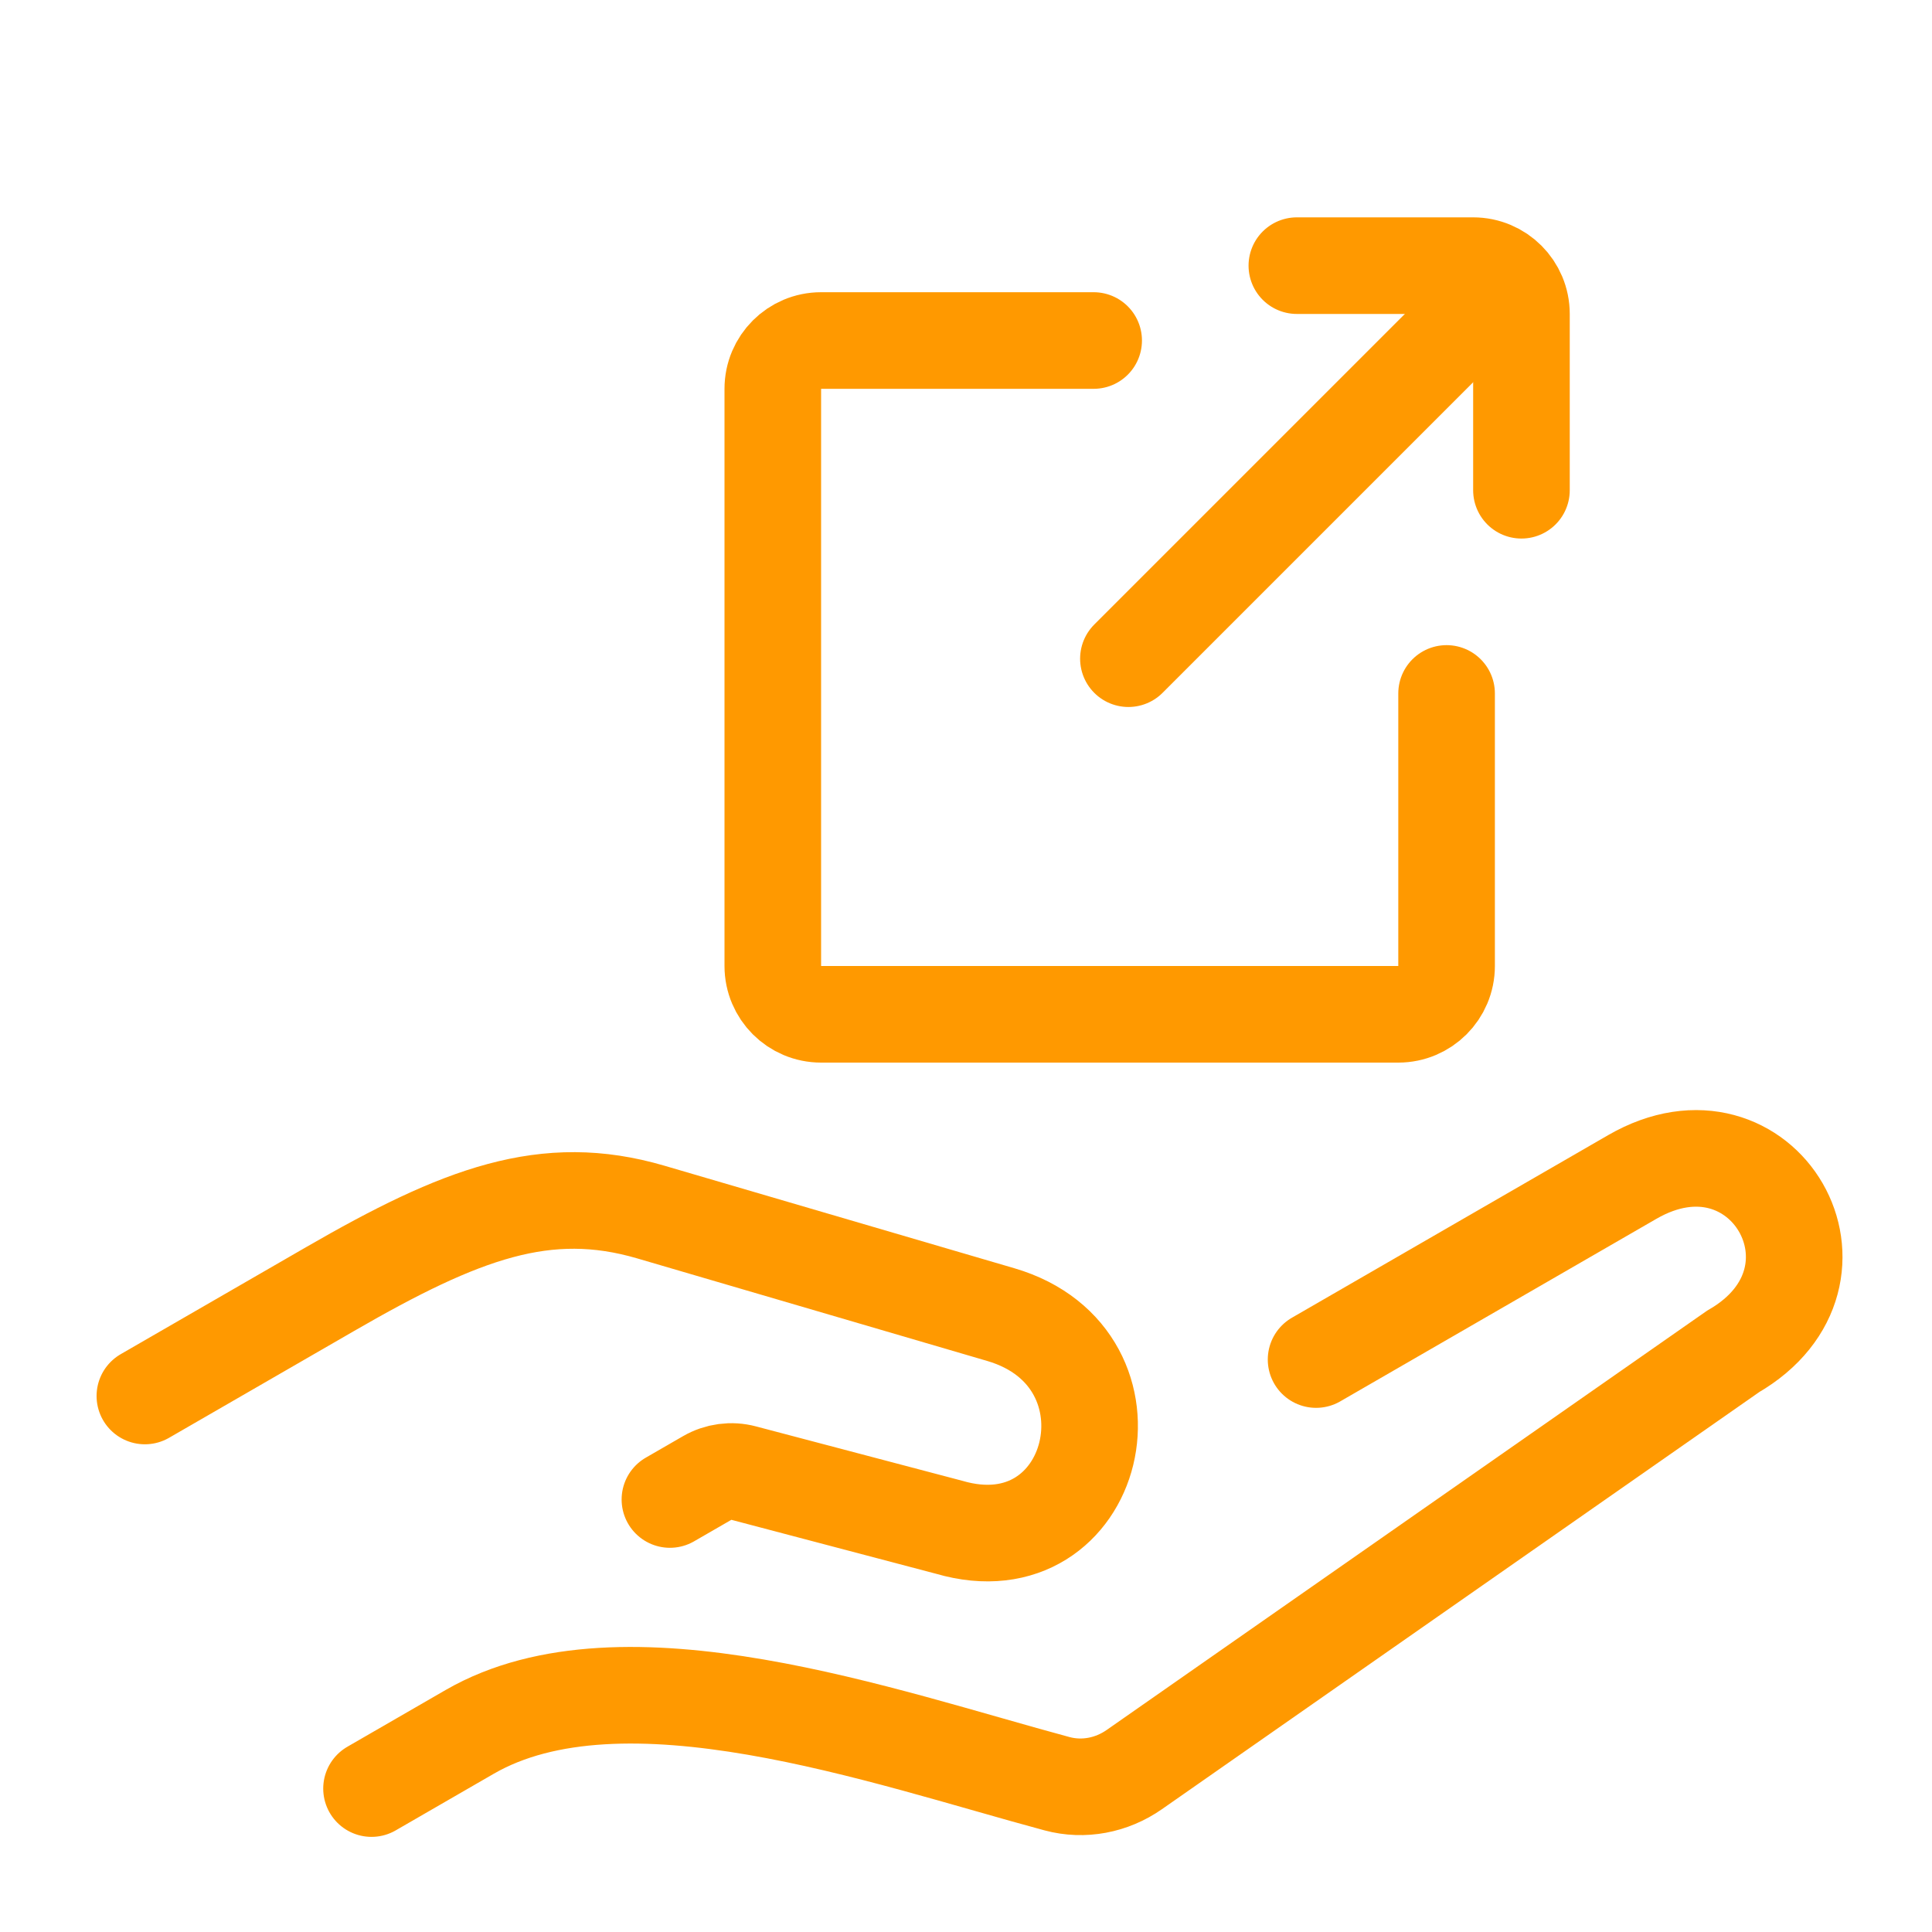
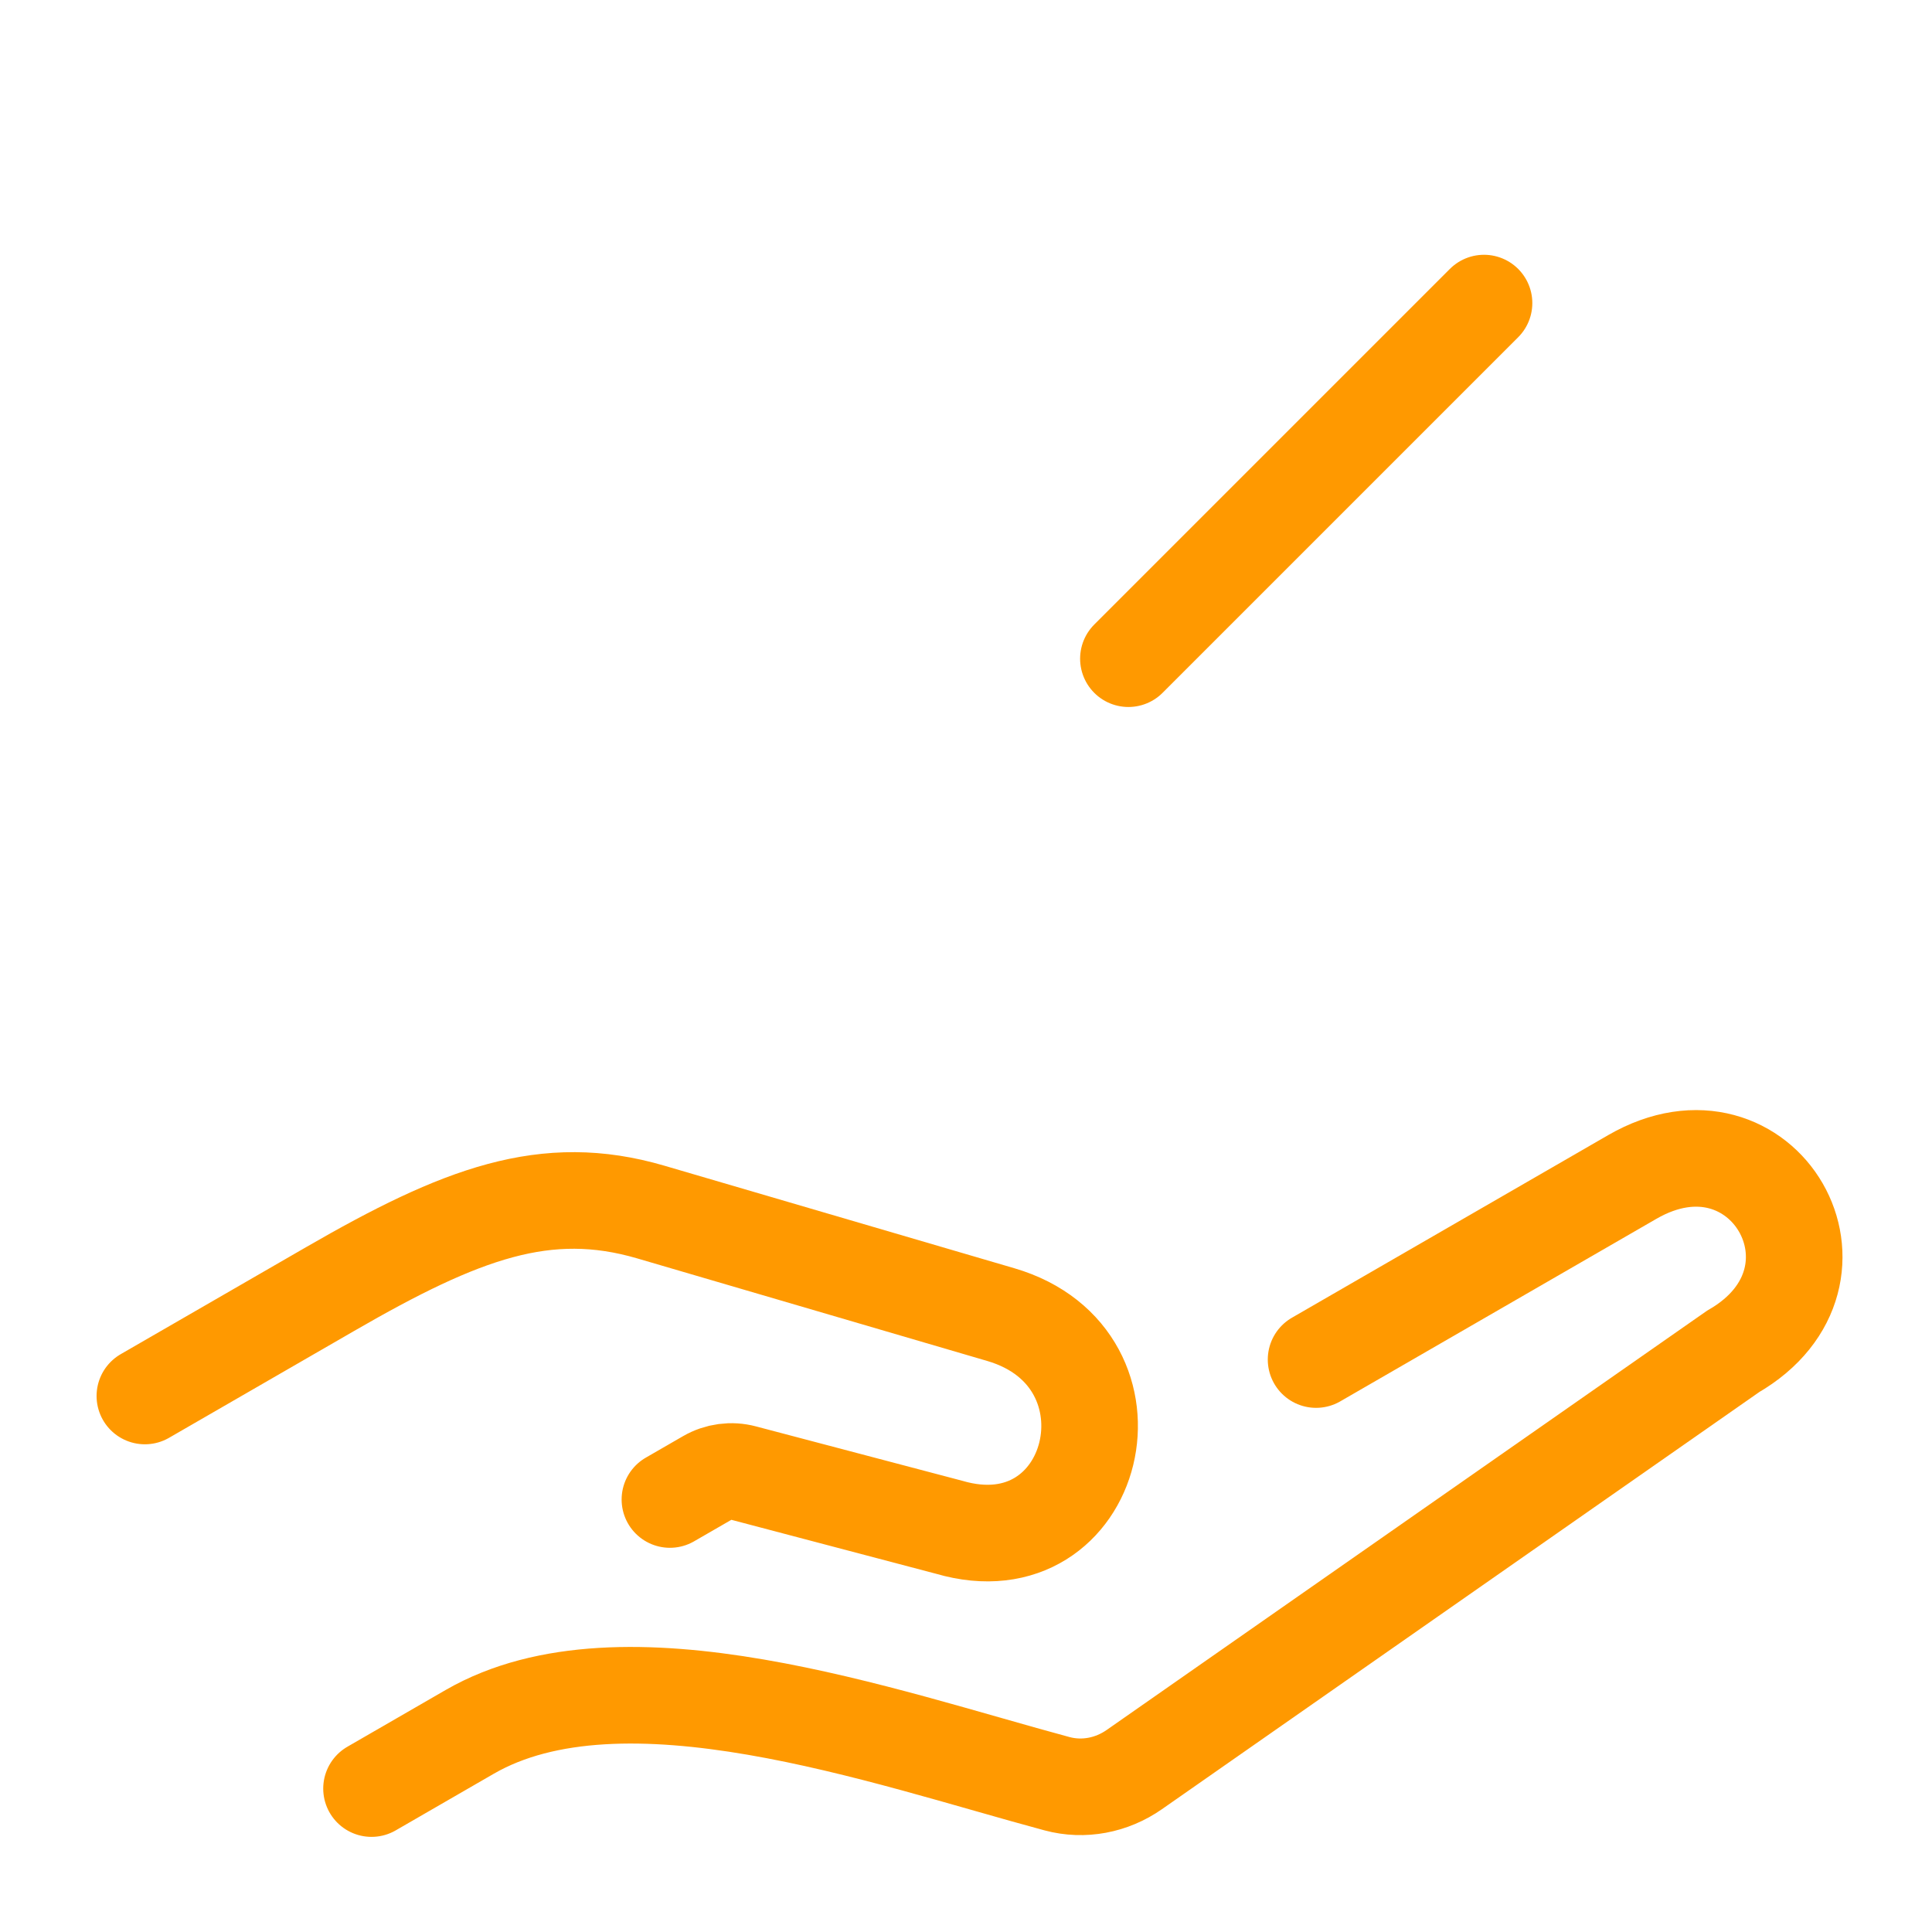
<svg xmlns="http://www.w3.org/2000/svg" width="80" height="80" viewBox="0 0 80 80" fill="none">
  <path d="M54.496 56.296L67.591 48.735C73.01 45.607 77.181 52.832 71.763 55.96L46.967 73.276C46.033 73.928 44.869 74.156 43.769 73.86C36.584 71.928 25.795 68.05 19.448 71.714L15.384 74.061" stroke="#FF9900" stroke-width="4" stroke-linecap="round" />
  <path d="M27.74 62.091C28.217 61.816 28.821 61.467 29.284 61.2C29.741 60.936 30.284 60.863 30.794 60.998L39.299 63.24C45.448 65.042 47.589 56.237 41.441 54.435L26.947 50.188C22.599 48.914 19.094 50.245 13.676 53.373L5.999 57.805" stroke="#FF9900" stroke-width="4" stroke-linecap="round" />
-   <path d="M45.286 14.1H34C32.895 14.1 32 14.995 32 16.1V40C32 41.104 32.895 42 34 42H57.9C59.005 42 59.9 41.104 59.9 40V28.714" stroke="#FF9900" stroke-width="4" stroke-linecap="round" />
-   <path d="M53.7 11L61 11C62.105 11 63 11.896 63 13L63 20.3" stroke="#FF9900" stroke-width="4" stroke-linecap="round" />
  <path d="M61.45 12.55L46.725 27.275" stroke="#FF9900" stroke-width="4" stroke-linecap="round" />
</svg>